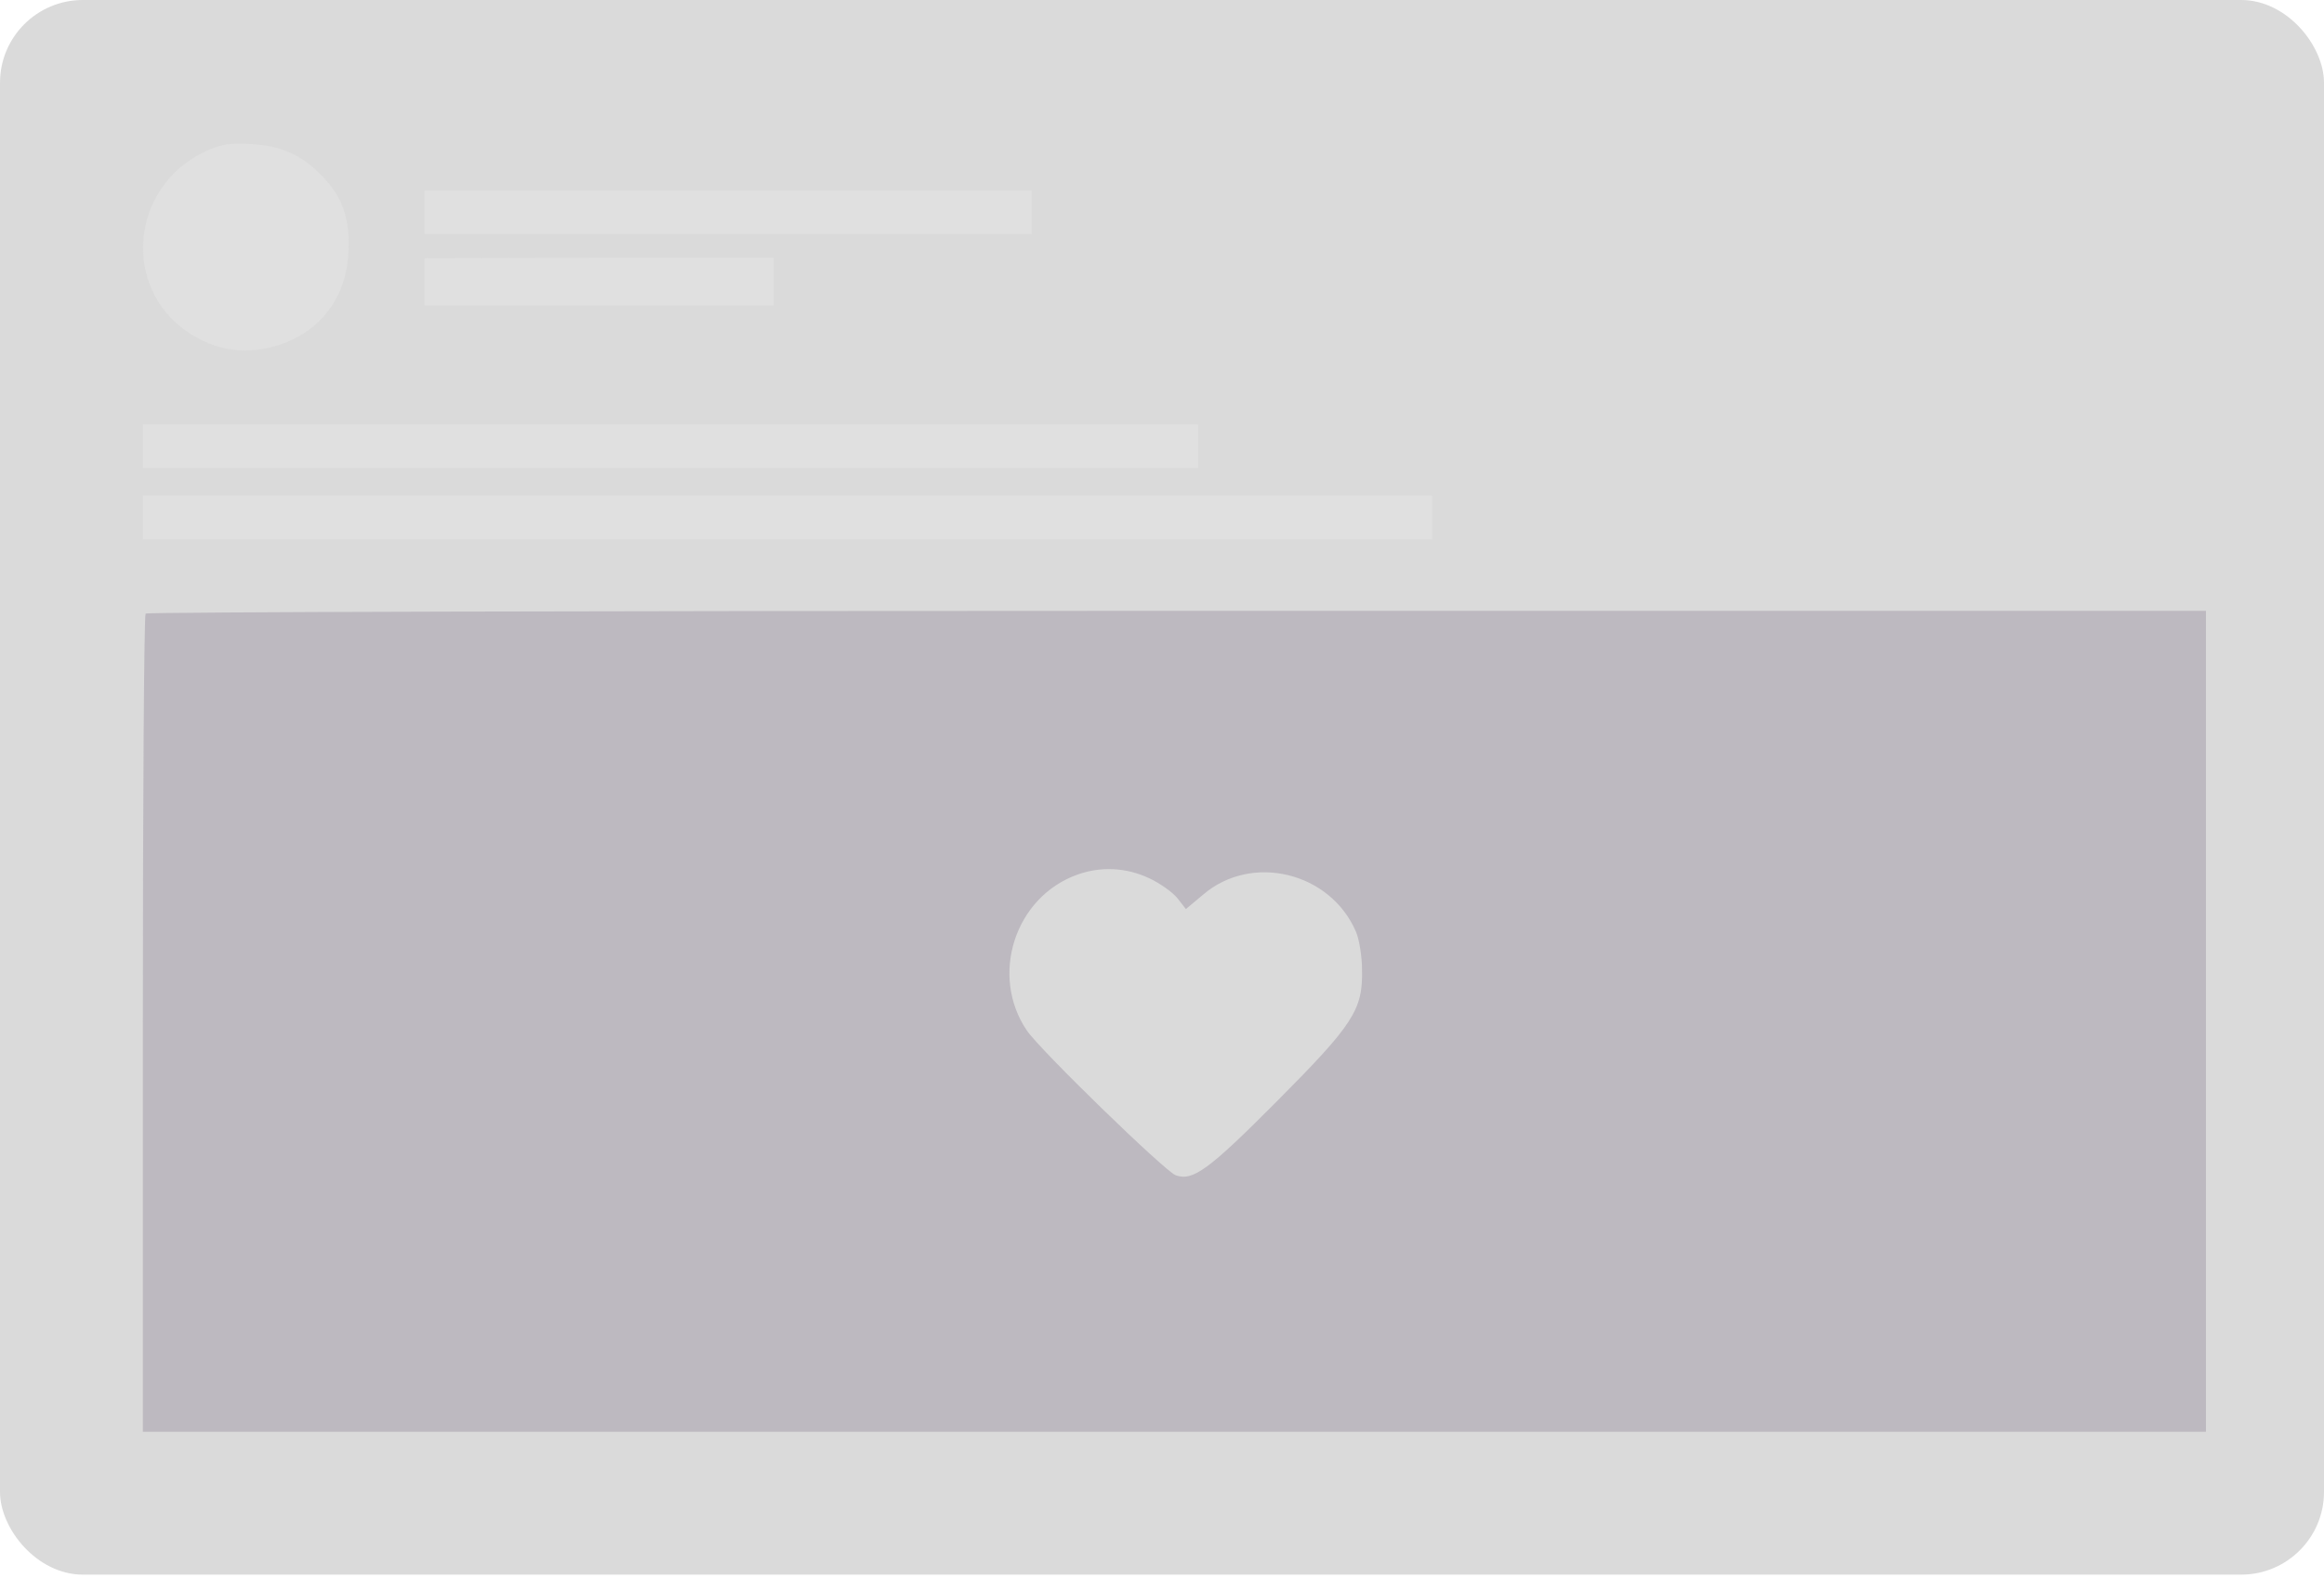
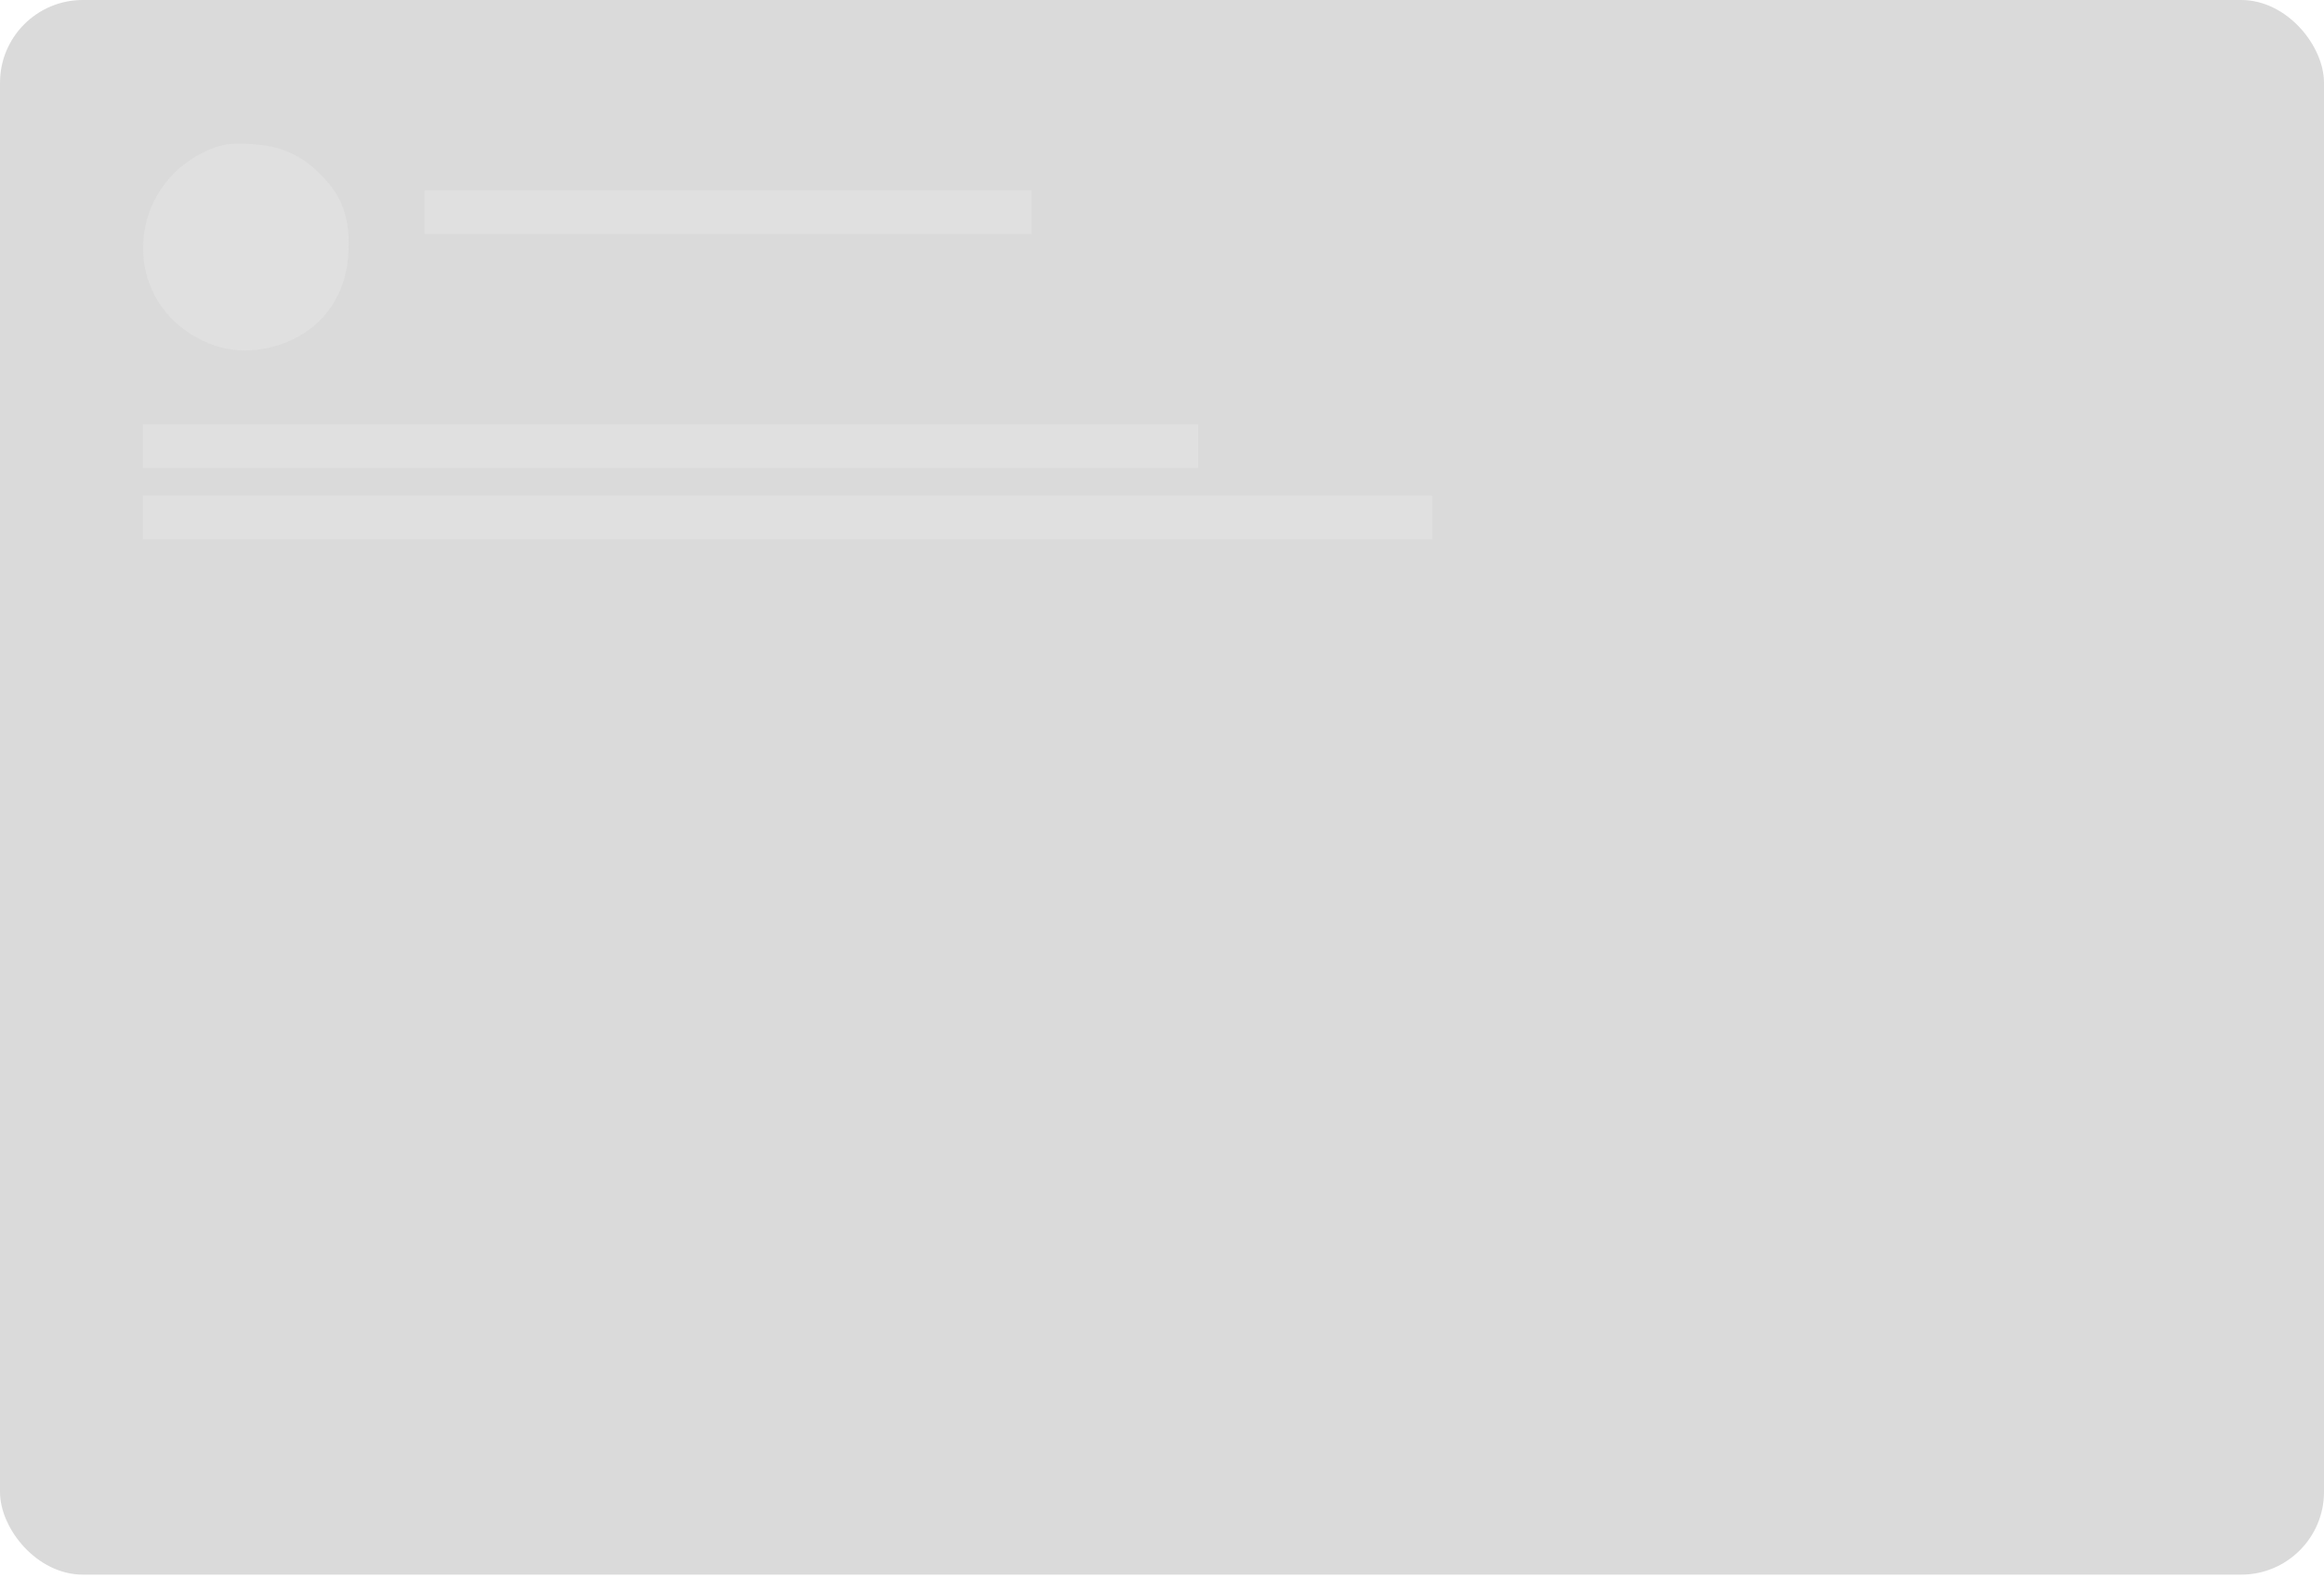
<svg xmlns="http://www.w3.org/2000/svg" width="421" height="286" viewBox="0 0 421 286" fill="none">
  <g filter="url(#filter0_b_440_20904)">
    <g filter="url(#filter1_bi_440_20904)">
      <rect width="421" height="285.332" rx="15" fill="#828282" fill-opacity="0.3" />
    </g>
    <path d="M37.019 27.526C23.651 33.923 21.998 52.035 34 60.156C38.816 63.39 43.775 64.252 49.237 62.887C57.502 60.731 62.677 54.406 63.108 45.854C63.467 39.745 62.102 35.72 58.292 31.839C54.627 28.03 50.818 26.377 45.284 26.089C41.475 25.873 39.894 26.161 37.019 27.526Z" fill="#E0E0E0" />
    <path d="M76.907 38.451V42.404H131.888H186.87V38.451V34.498H131.888H76.907V38.451Z" fill="#E0E0E0" />
-     <path d="M76.907 51.028V55.34H108.53H140.154V51.028V46.716H108.53L76.907 46.788V51.028Z" fill="#E0E0E0" />
    <path d="M25.879 80.855V84.808H121.467H217.055V80.855V76.902H121.467H25.879V80.855Z" fill="#E0E0E0" />
    <path d="M25.879 93.791V97.744H142.669H259.459V93.791V89.838H142.669H25.879V93.791Z" fill="#E0E0E0" />
-     <path d="M26.382 111.184C26.095 111.4 25.879 144.892 25.879 185.57V259.454H212.743H399.607V185.067V110.681H213.246C110.686 110.681 26.598 110.897 26.382 111.184ZM208.143 159.122C210.156 160.056 212.456 161.709 213.318 162.787L214.827 164.728L217.918 162.141C226.758 154.522 241.06 158.044 245.66 168.896C246.235 170.262 246.738 173.352 246.738 175.724C246.882 182.983 245.229 185.57 231.286 199.585C218.924 212.019 216.049 214.103 212.959 212.953C210.946 212.163 188.379 190.242 186.007 186.72C179.251 176.73 183.851 162.5 195.207 158.475C199.447 156.966 203.975 157.181 208.143 159.122Z" fill="#BDB9C0" />
  </g>
  <defs>
    <filter id="filter0_b_440_20904" x="-15" y="-15" width="451" height="315.333" filterUnits="userSpaceOnUse" color-interpolation-filters="sRGB">
      <feFlood flood-opacity="0" result="BackgroundImageFix" />
      <feGaussianBlur in="BackgroundImageFix" stdDeviation="7.5" />
      <feComposite in2="SourceAlpha" operator="in" result="effect1_backgroundBlur_440_20904" />
      <feBlend mode="normal" in="SourceGraphic" in2="effect1_backgroundBlur_440_20904" result="shape" />
    </filter>
    <filter id="filter1_bi_440_20904" x="-15" y="-15" width="451" height="315.333" filterUnits="userSpaceOnUse" color-interpolation-filters="sRGB">
      <feFlood flood-opacity="0" result="BackgroundImageFix" />
      <feGaussianBlur in="BackgroundImageFix" stdDeviation="7.5" />
      <feComposite in2="SourceAlpha" operator="in" result="effect1_backgroundBlur_440_20904" />
      <feBlend mode="normal" in="SourceGraphic" in2="effect1_backgroundBlur_440_20904" result="shape" />
      <feColorMatrix in="SourceAlpha" type="matrix" values="0 0 0 0 0 0 0 0 0 0 0 0 0 0 0 0 0 0 127 0" result="hardAlpha" />
      <feOffset />
      <feGaussianBlur stdDeviation="15" />
      <feComposite in2="hardAlpha" operator="arithmetic" k2="-1" k3="1" />
      <feColorMatrix type="matrix" values="0 0 0 0 0.367 0 0 0 0 0.367 0 0 0 0 0.367 0 0 0 0.4 0" />
      <feBlend mode="normal" in2="shape" result="effect2_innerShadow_440_20904" />
    </filter>
  </defs>
</svg>